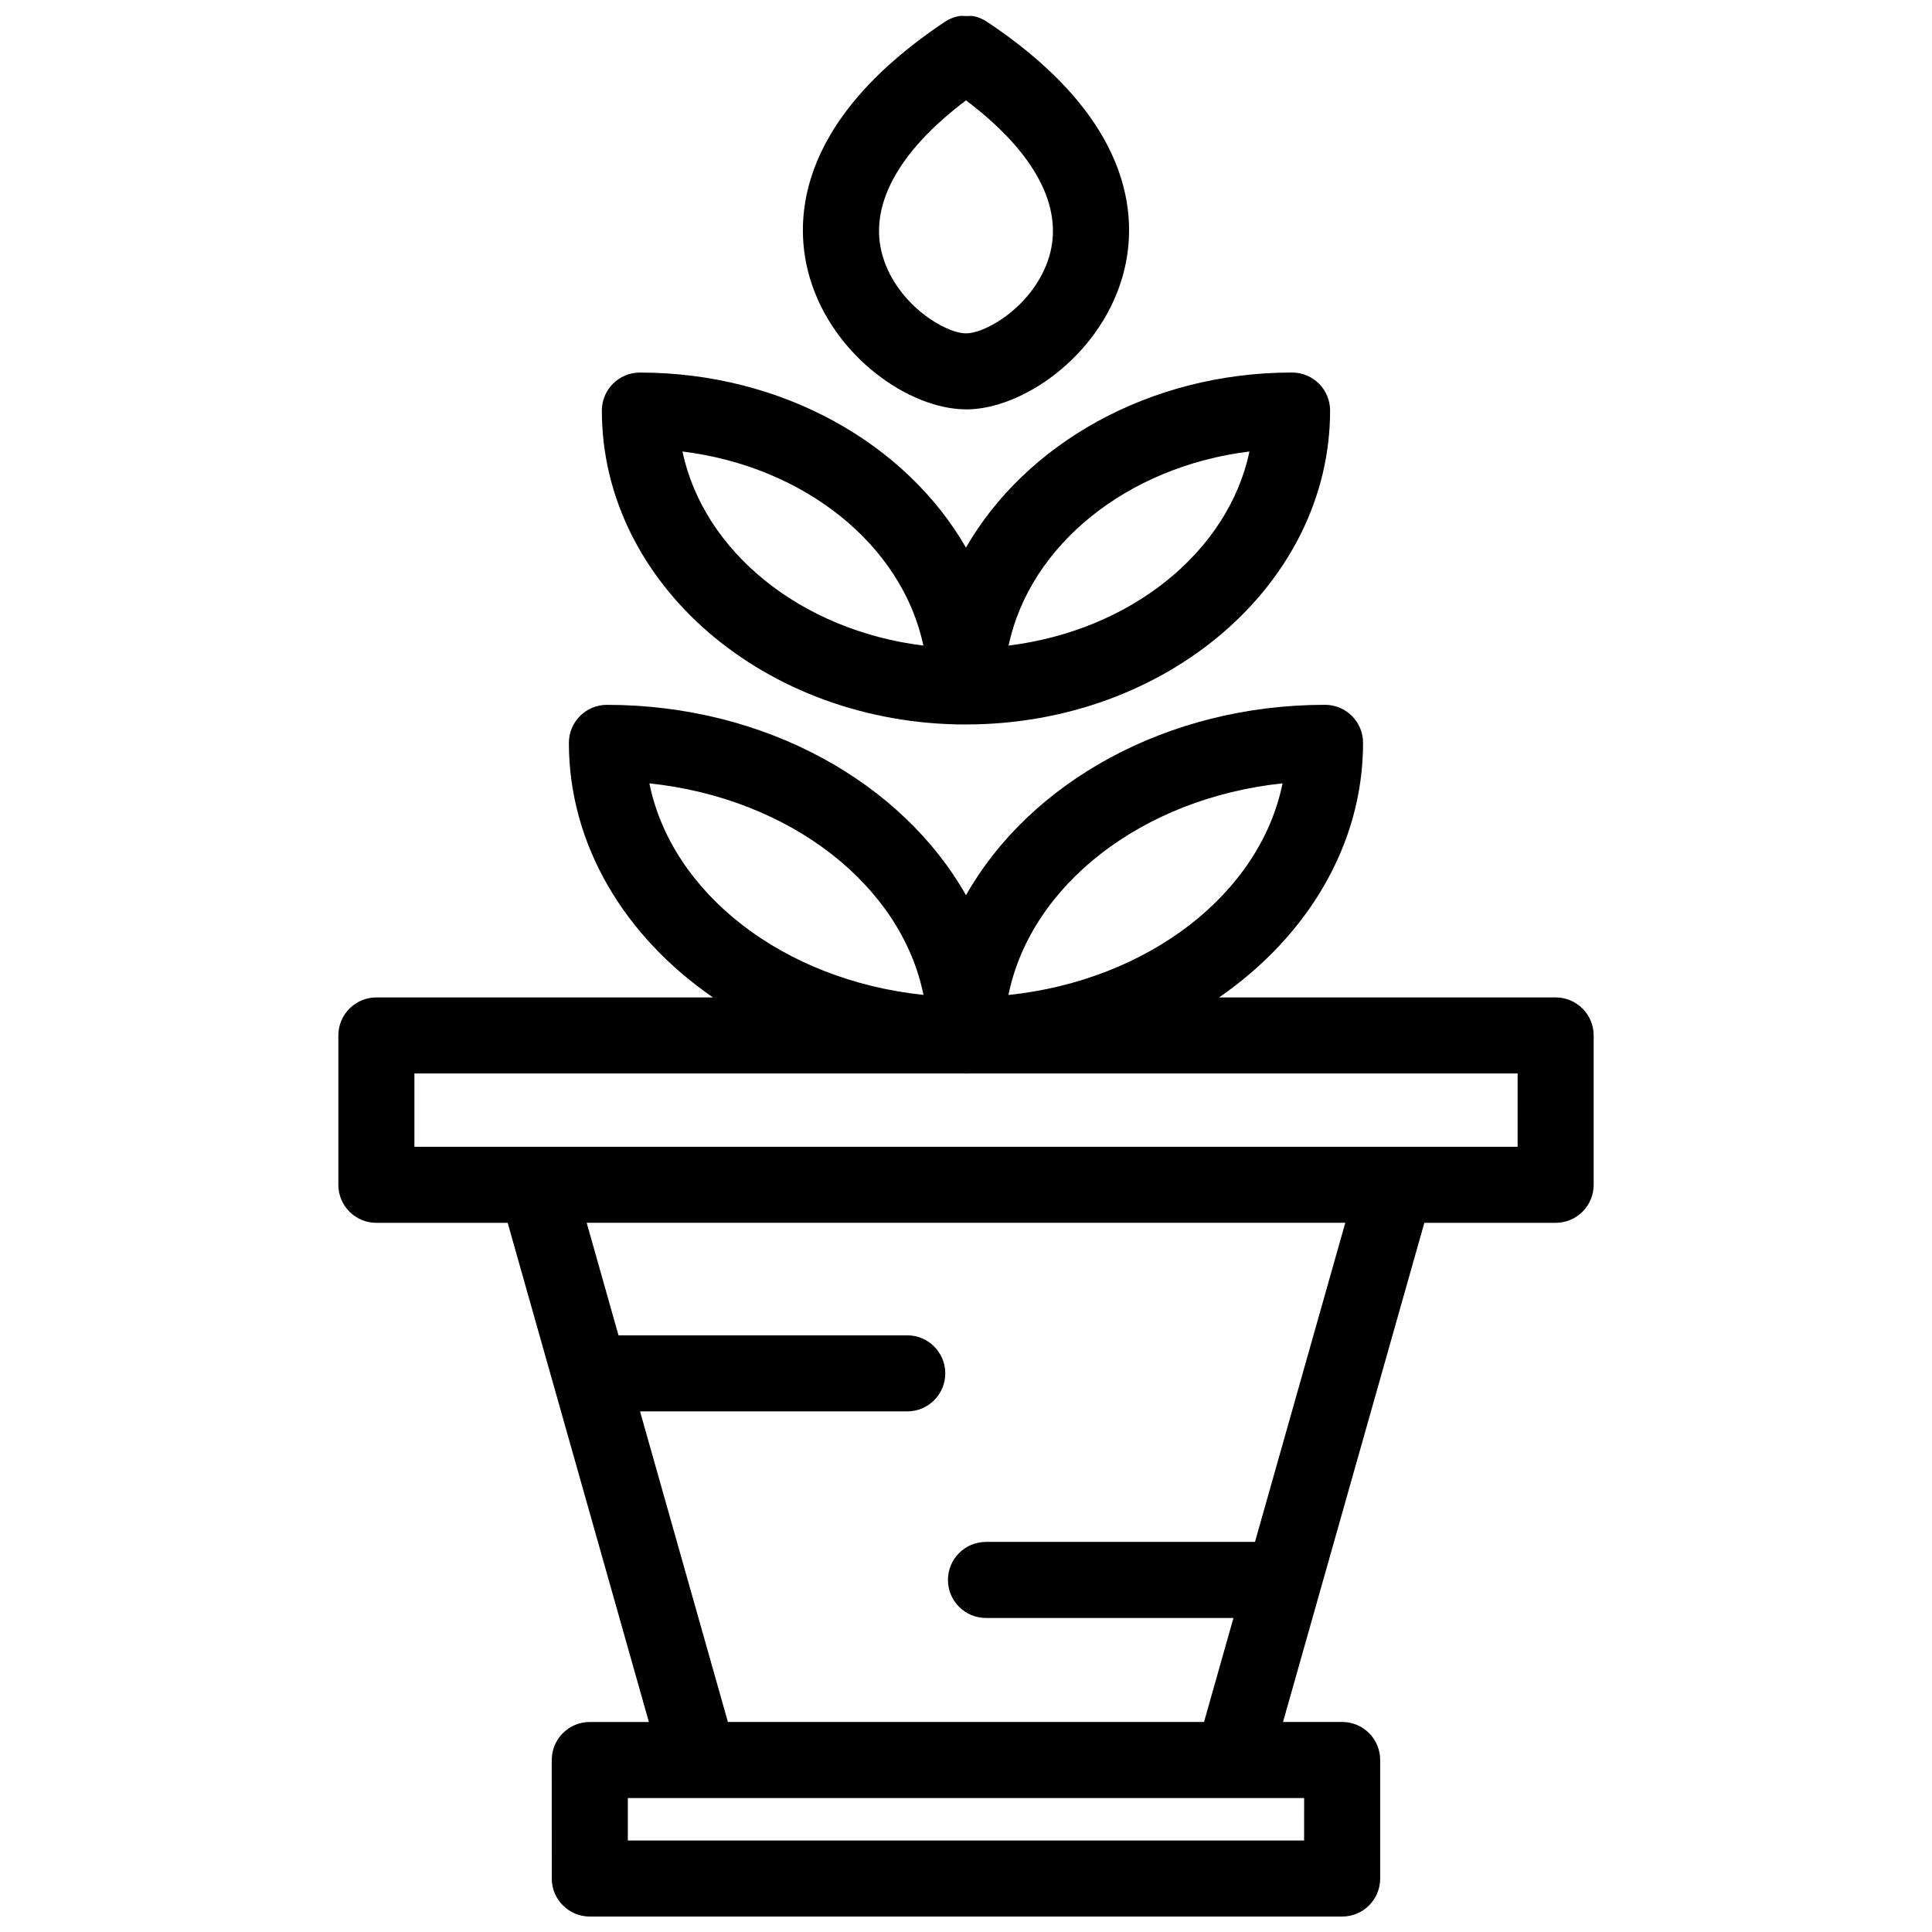
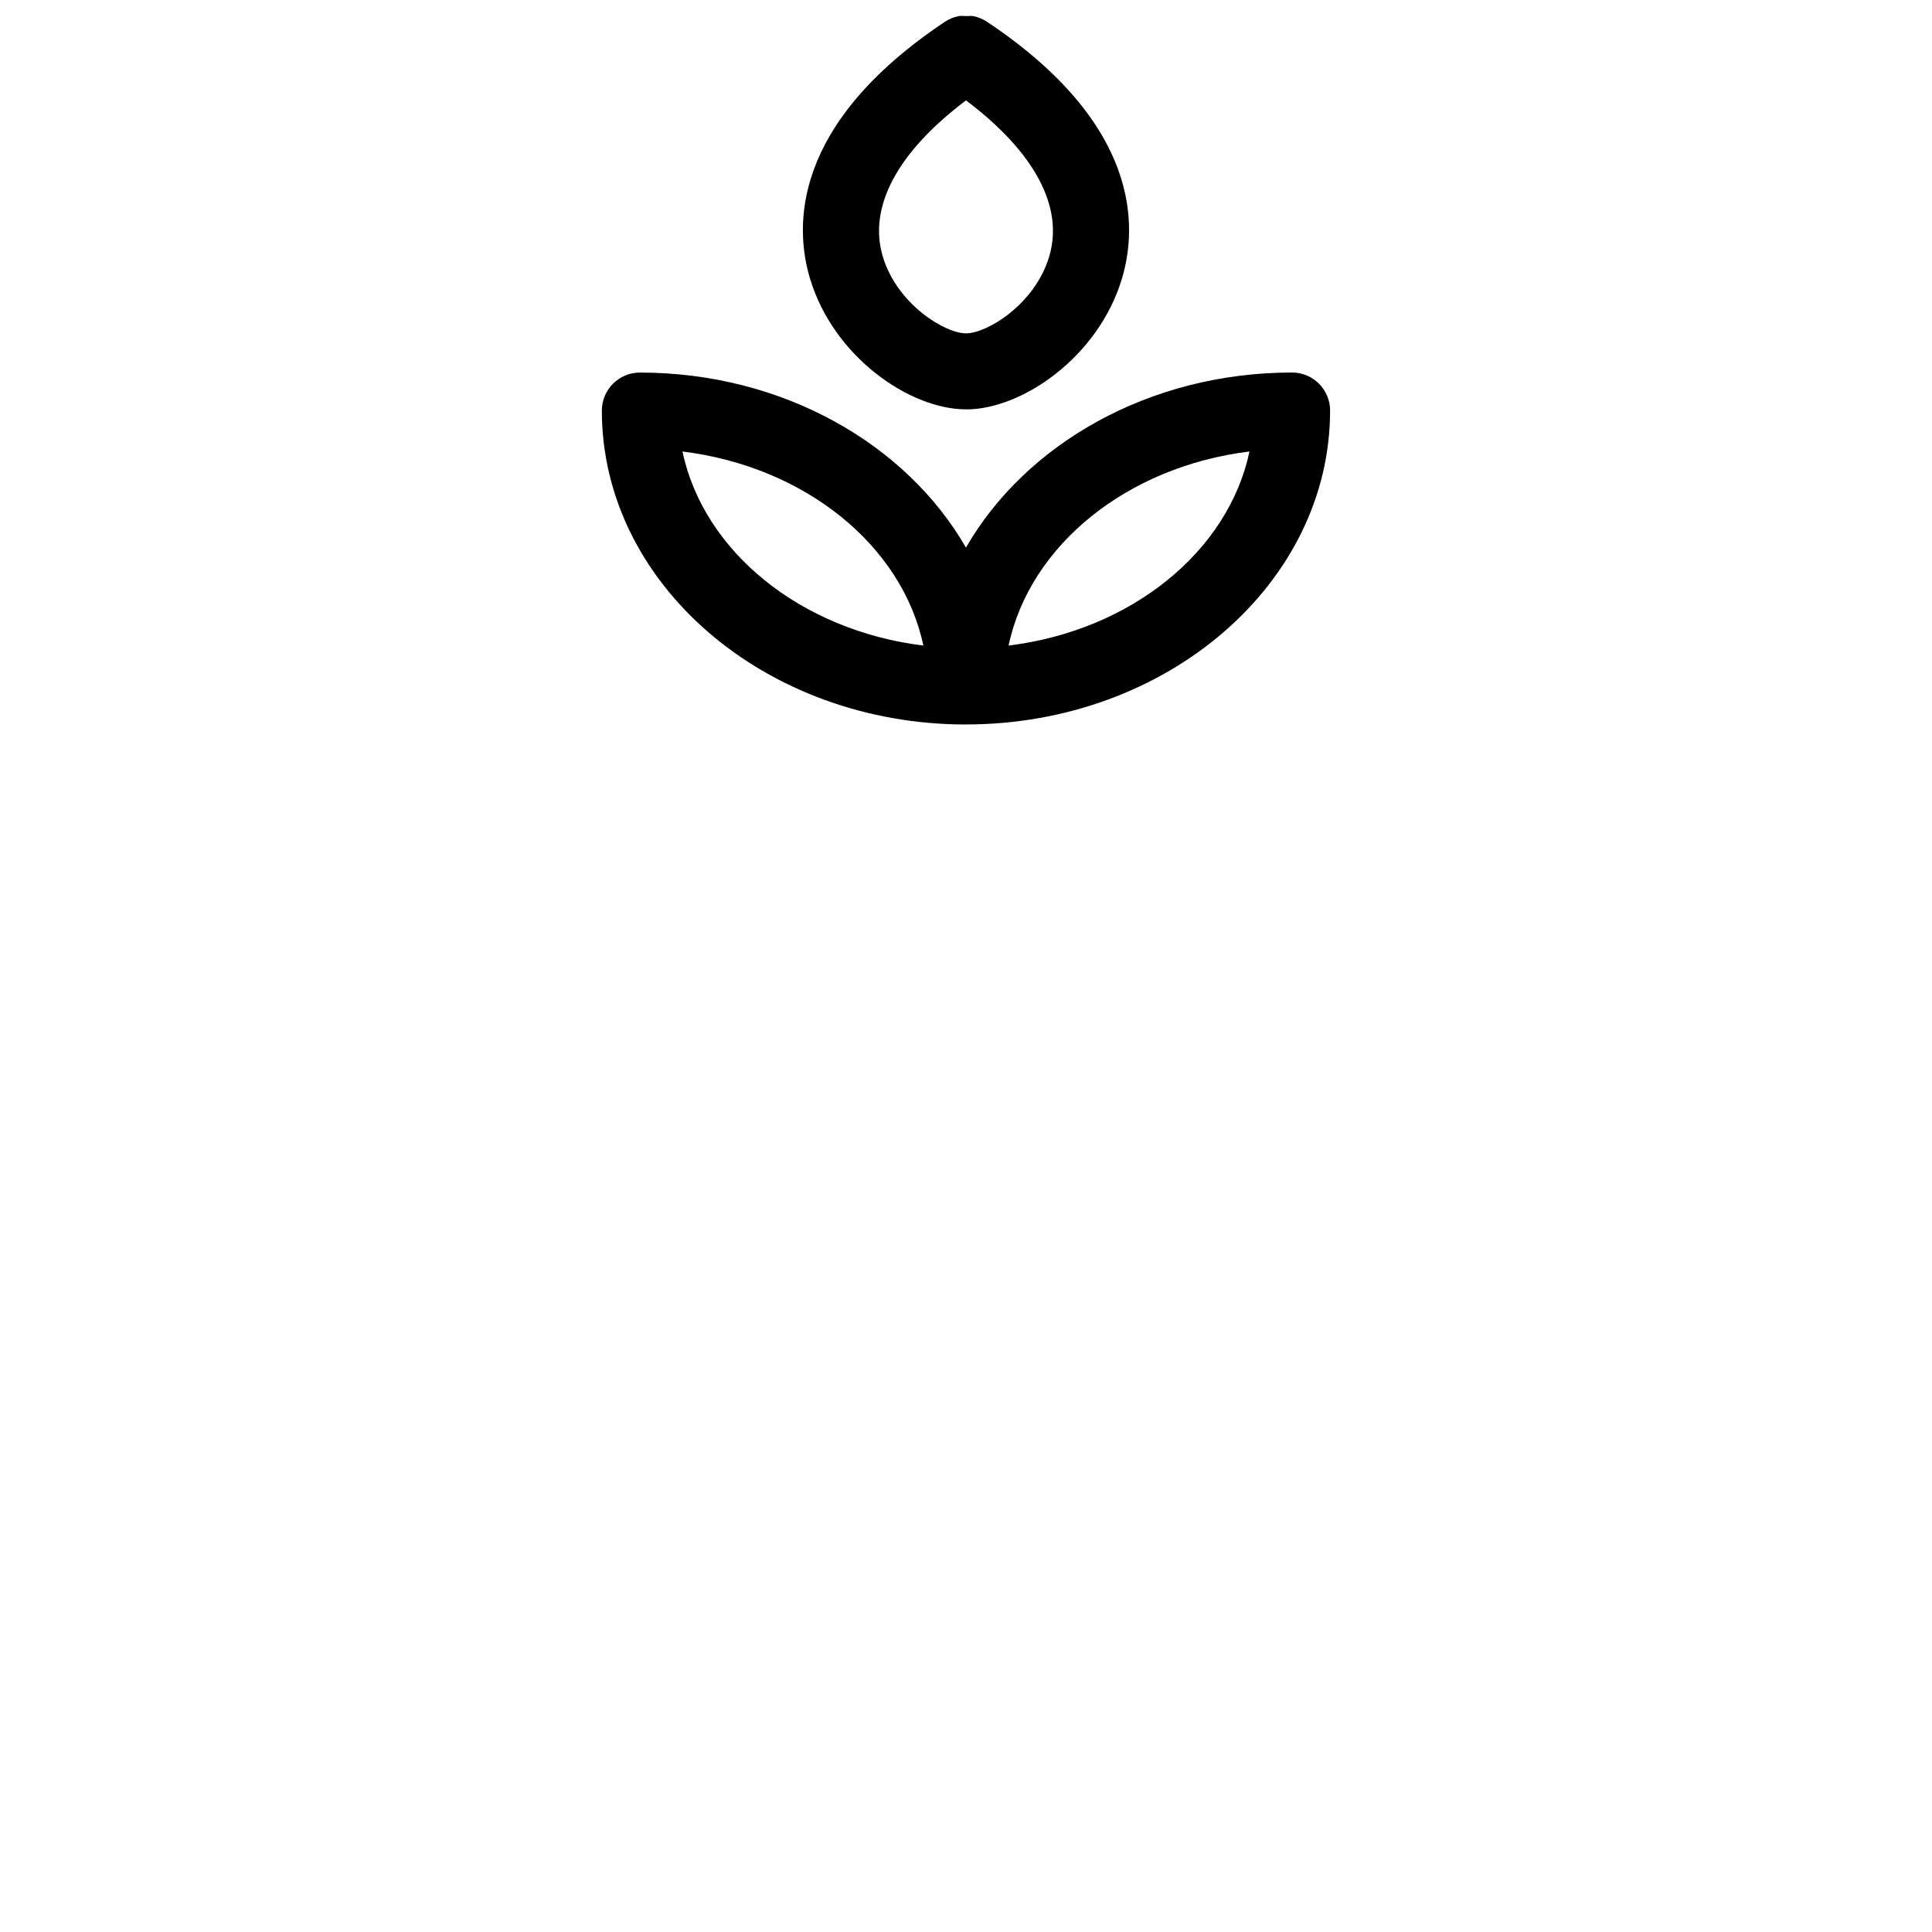
<svg xmlns="http://www.w3.org/2000/svg" width="800px" height="800px" version="1.1" viewBox="144 144 512 512">
  <defs>
    <clipPath id="b">
-       <path d="m233 330h334v321.9h-334z" />
-     </clipPath>
+       </clipPath>
    <clipPath id="a">
      <path d="m356 148.09h88v104.91h-88z" />
    </clipPath>
  </defs>
  <g clip-path="url(#b)">
-     <path d="m556.26 408.33h-89.195c23.297-16.09 38.16-40.355 38.16-67.469 0-5.562-4.504-10.078-10.078-10.078-42.059 0-78.312 20.695-95.148 50.461-16.836-29.754-53.113-50.453-95.16-50.453-5.562 0-10.078 4.516-10.078 10.078 0 27.105 14.871 51.379 38.18 67.461h-89.195c-5.562 0-10.078 4.504-10.078 10.078v39.578c0 5.57 4.516 10.078 10.078 10.078h34.793l37.422 132.28h-15.66c-5.562 0-10.078 4.504-10.078 10.078l0.004 31.402c0 5.57 4.516 10.078 10.078 10.078h199.38c5.57 0 10.078-4.504 10.078-10.078v-31.406c0-5.57-4.504-10.078-10.078-10.078h-15.668l37.453-132.28h34.793c5.57 0 10.078-4.504 10.078-10.078v-39.578c-0.004-5.57-4.508-10.074-10.078-10.074zm-72.367-56.738c-5.934 29.211-35.5 52.176-72.648 56.094 5.934-29.211 35.508-52.164 72.648-56.094zm-167.8 0.008c37.141 3.918 66.715 26.875 72.641 56.062-37.141-3.906-66.707-26.859-72.641-56.062zm173.51 280.15h-179.22v-11.254h179.23zm-13.02-79.129h-71.289c-5.562 0-10.078 4.504-10.078 10.078 0 5.57 4.516 10.078 10.078 10.078h65.586l-7.801 27.559-126.18-0.004-23.285-82.301h70.816c5.562 0 10.078-4.504 10.078-10.078 0-5.57-4.516-10.078-10.078-10.078h-76.52l-8.434-29.824h201.04zm69.598-104.71h-292.36v-19.426h146.08c0.031 0 0.059 0.02 0.102 0.02 0.16 0 0.312-0.02 0.465-0.02h145.72z" />
-   </g>
+     </g>
  <path d="m400 336c0.02 0 0.039-0.012 0.059-0.012 53.172-0.031 96.43-37.344 96.43-83.188 0-5.562-4.504-10.078-10.078-10.078-37.875 0-70.633 18.965-86.422 46.402-15.789-27.449-48.547-46.391-86.414-46.391-5.562 0-10.078 4.516-10.078 10.078 0.004 45.875 43.289 83.188 96.504 83.188zm75.125-72.348c-5.621 26.57-31.398 47.43-63.844 51.43 5.625-26.582 31.398-47.441 63.844-51.43zm-86.422 51.43c-32.434-3.988-58.23-24.848-63.844-51.43 32.445 4 58.23 24.855 63.844 51.43z" />
  <g clip-path="url(#a)">
    <path d="m399.89 252.48c0.039 0 0.07 0.02 0.109 0.02 14.895 0 35.047-13.887 41.301-34.57 4.172-13.766 5.09-40.93-35.711-68.145-0.012 0-0.012 0-0.02-0.012-1.109-0.734-2.348-1.25-3.637-1.5-0.605-0.121-1.211 0-1.812-0.012-0.695-0.012-1.379-0.121-2.066 0.012-1.289 0.25-2.519 0.754-3.629 1.492 0 0-0.012 0-0.02 0.012-40.793 27.23-39.887 54.375-35.715 68.141 6.246 20.637 26.316 34.5 41.199 34.562zm0.113-81.879c18.156 13.684 26.027 28.254 22.016 41.484-3.797 12.555-16.383 20.234-21.984 20.254h-0.031c-5.602 0-18.219-7.699-22.027-20.262-4.012-13.223 3.867-27.793 22.027-41.477z" />
  </g>
</svg>